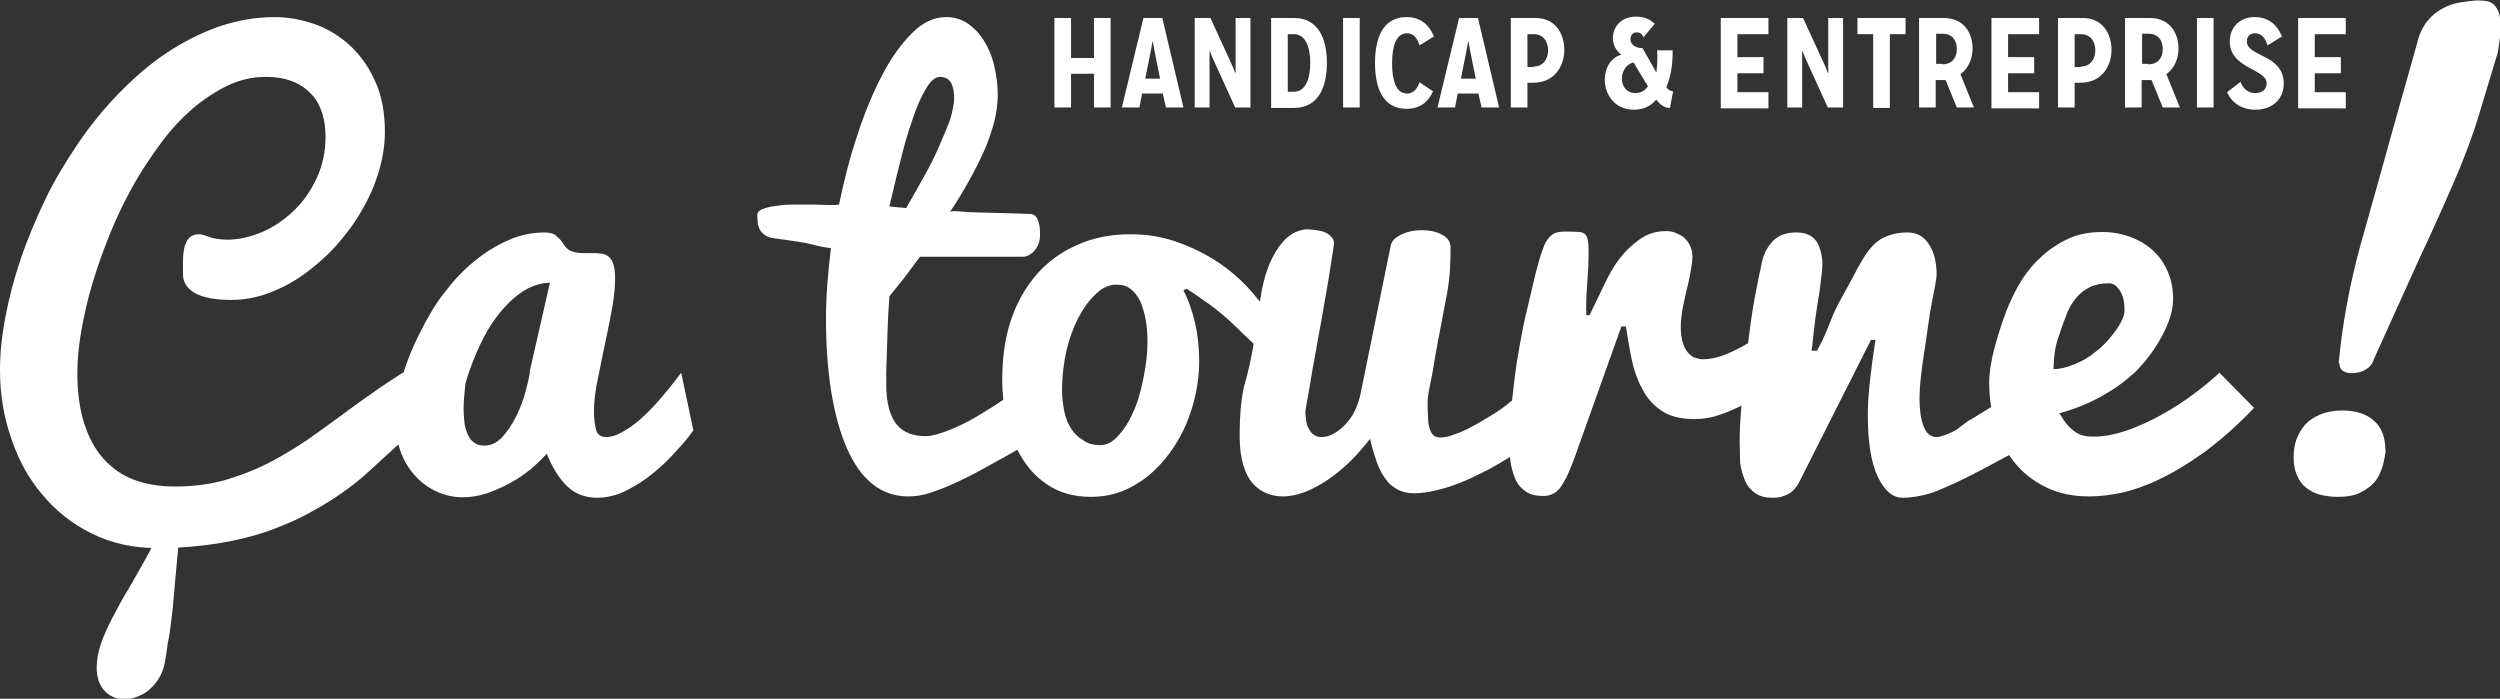
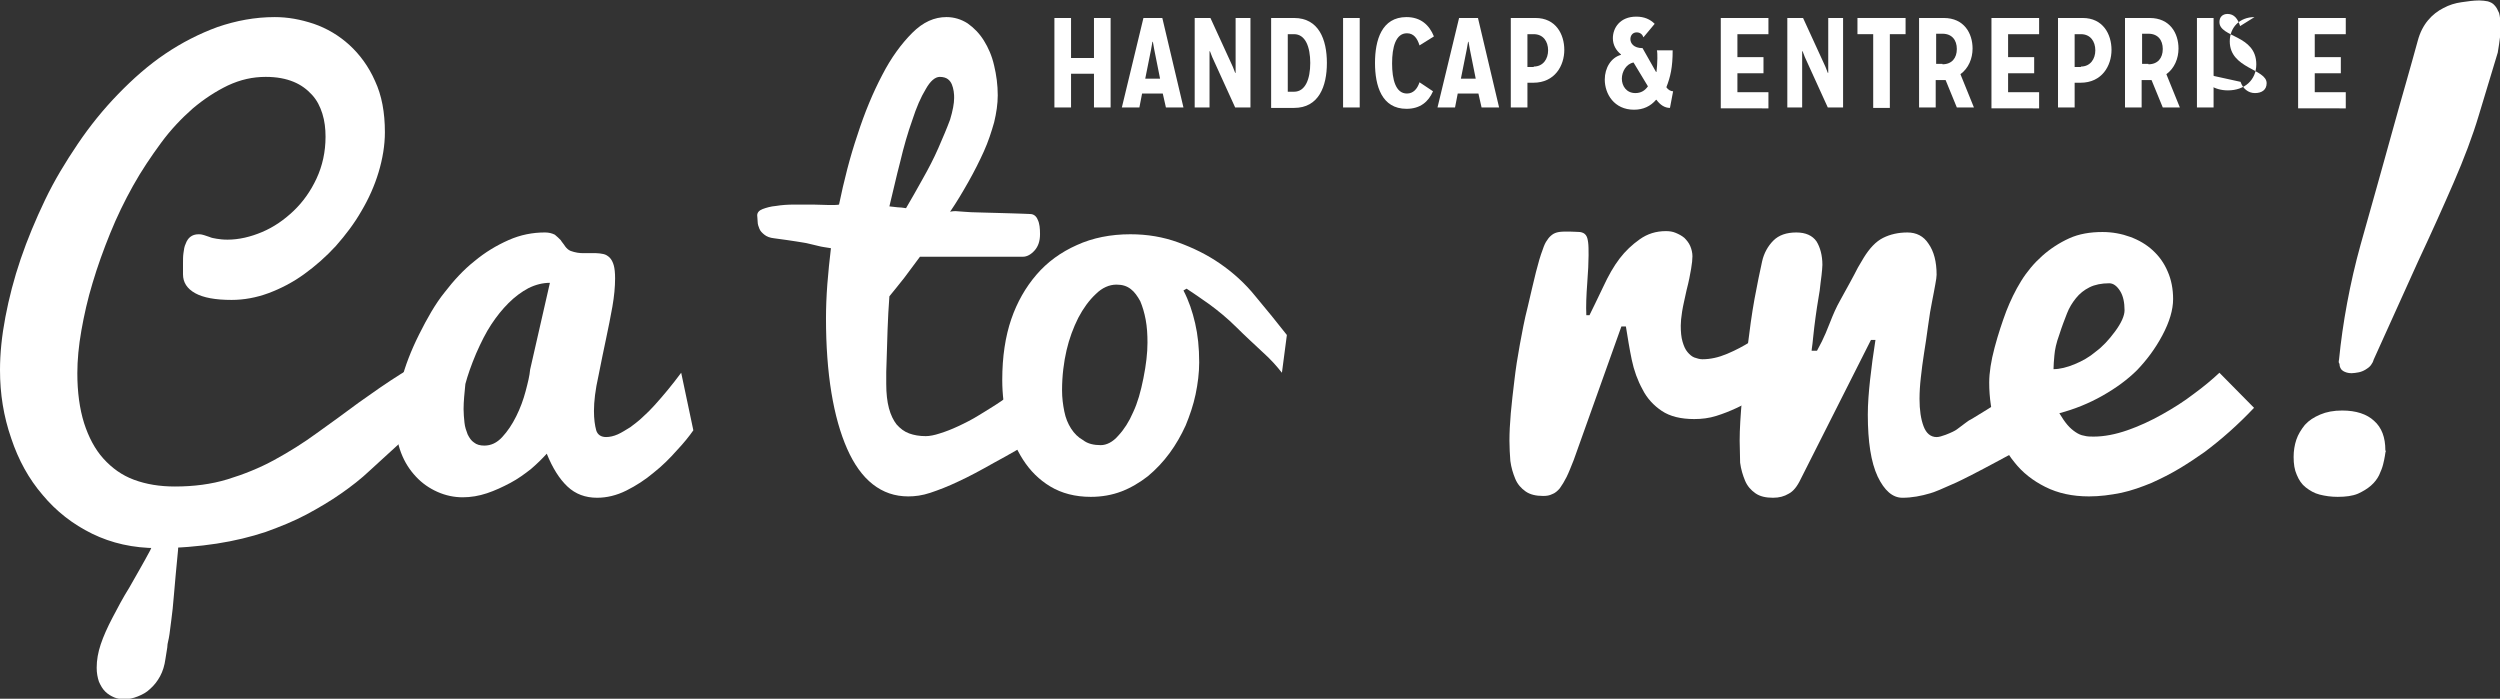
<svg xmlns="http://www.w3.org/2000/svg" version="1.1" id="Calque_1" x="0px" y="0px" viewBox="0 0 556 155.4" style="enable-background:new 0 0 556 155.4;" xml:space="preserve">
  <rect x="0" y="0" width="556" height="155.4" fill="#333333" stroke="none" />
  <style type="text/css">
	.st0{fill:#FFFFFF;}
</style>
  <g>
    <path class="st0" d="M99.3,91.2c-1.9,0.9-3.8,2-5.7,3.4c-1.8,1.4-3.7,3-5.5,4.7c-1.9,1.7-3.8,3.5-5.8,5.3c-2,1.9-4.2,3.6-6.5,5.2   s-4.8,3.1-7.6,4.6s-5.8,2.7-9.1,3.9c-3.3,1.1-7,2-10.9,2.6s-8.4,1-13.2,1c-5.4,0-10.2-1.1-14.5-3.2c-4.3-2.1-8-5-11-8.6   c-3.1-3.6-5.4-7.8-7-12.6C0.8,92.6,0,87.6,0,82.3c0-3.7,0.4-7.6,1.2-11.8c0.8-4.2,1.9-8.5,3.4-12.9c1.5-4.4,3.3-8.7,5.4-13.1   c2.1-4.4,4.6-8.5,7.3-12.5c2.7-4,5.7-7.7,9-11.1c3.3-3.4,6.7-6.4,10.4-8.9c3.7-2.5,7.6-4.5,11.7-6c4.1-1.4,8.3-2.2,12.7-2.2   c2.9,0,5.7,0.5,8.7,1.5c2.9,1,5.6,2.6,7.9,4.7c2.3,2.1,4.3,4.8,5.7,8c1.5,3.2,2.2,7,2.2,11.4c0,2.9-0.5,5.9-1.4,8.9   c-0.9,3-2.2,5.9-3.8,8.6c-1.6,2.8-3.5,5.3-5.7,7.8c-2.2,2.4-4.6,4.5-7.1,6.3c-2.5,1.8-5.2,3.2-7.9,4.2c-2.7,1-5.5,1.5-8.2,1.5   c-3.6,0-6.3-0.5-8.1-1.5c-1.8-1-2.7-2.4-2.7-4.2c0-0.3,0-0.7,0-1.1c0-0.4,0-0.9,0-1.4c0-0.7,0-1.5,0.1-2.2c0.1-0.8,0.2-1.5,0.5-2.1   c0.2-0.6,0.6-1.2,1-1.5c0.5-0.4,1.1-0.6,1.9-0.6c0.5,0,0.9,0.1,1.2,0.2c0.4,0.1,0.8,0.3,1.2,0.4c0.4,0.2,1,0.3,1.6,0.4   c0.6,0.1,1.4,0.2,2.4,0.2c2.5,0,5.1-0.6,7.7-1.7c2.6-1.1,4.9-2.7,7-4.7c2.1-2,3.8-4.4,5.1-7.2c1.3-2.8,2-5.9,2-9.3   c0-1.8-0.2-3.5-0.7-5.1c-0.5-1.6-1.2-3-2.3-4.2c-1.1-1.2-2.4-2.2-4.1-2.9c-1.7-0.7-3.7-1.1-6.2-1.1c-2.9,0-5.6,0.6-8.4,1.9   c-2.7,1.3-5.3,3-7.8,5.1c-2.5,2.2-4.9,4.7-7.1,7.7c-2.2,3-4.3,6.1-6.2,9.5c-1.9,3.4-3.6,6.9-5.1,10.6c-1.5,3.7-2.8,7.3-3.9,11   c-1.1,3.6-1.9,7.2-2.5,10.6c-0.6,3.4-0.9,6.6-0.9,9.5c0,4.2,0.5,7.9,1.5,11.1c1,3.1,2.4,5.8,4.3,7.9c1.9,2.1,4.1,3.7,6.8,4.7   c2.7,1,5.7,1.5,9.1,1.5c4.2,0,8.1-0.5,11.7-1.6c3.6-1.1,7.1-2.5,10.4-4.3c3.3-1.8,6.5-3.8,9.5-6c3.1-2.2,6.1-4.4,9.2-6.7   c3.1-2.2,6.2-4.4,9.4-6.4c3.2-2,6.6-3.7,10.1-5.1V91.2z M39.6,122.3c-0.4,4.1-0.7,7.4-0.9,9.8c-0.2,2.5-0.4,4.4-0.6,5.8   s-0.3,2.4-0.4,3.1s-0.2,1.2-0.3,1.6c-0.1,0.4-0.2,0.9-0.2,1.4c-0.1,0.5-0.2,1.3-0.4,2.5c-0.2,1.5-0.6,2.8-1.2,3.9   c-0.6,1.1-1.3,2-2.2,2.8c-0.8,0.8-1.8,1.3-2.8,1.7c-1,0.4-2,0.6-2.9,0.6c-0.8,0-1.6-0.1-2.3-0.4c-0.7-0.3-1.4-0.7-2-1.3   c-0.6-0.6-1-1.3-1.4-2.2c-0.3-0.9-0.5-1.9-0.5-3.1c0-1.7,0.3-3.4,0.9-5.2c0.6-1.8,1.5-3.8,2.6-5.9c1.1-2.1,2.3-4.4,3.8-6.8   c1.4-2.5,3-5.2,4.6-8.2c0.3-0.8,0.8-1.5,1.4-2.1c0.7-0.6,1.4-0.9,2.1-0.9c0.7,0,1.3,0.2,1.8,0.5c0.5,0.3,0.8,0.9,0.8,1.6   C39.7,121.6,39.6,121.9,39.6,122.3z" />
  </g>
  <g>
    <path class="st0" d="M154.2,95.7c-0.9,1.3-2.1,2.8-3.7,4.5c-1.5,1.7-3.2,3.4-5.1,4.9c-1.9,1.6-3.9,2.9-6.1,4   c-2.2,1.1-4.4,1.6-6.5,1.6c-2.6,0-4.8-0.8-6.6-2.5c-1.8-1.7-3.3-4.1-4.6-7.3c-1,1.1-2.1,2.2-3.5,3.4c-1.4,1.1-2.9,2.2-4.6,3.1   c-1.7,0.9-3.4,1.7-5.2,2.3s-3.6,0.9-5.4,0.9c-1.9,0-3.8-0.4-5.6-1.2c-1.8-0.8-3.4-1.9-4.8-3.4c-1.4-1.5-2.5-3.2-3.3-5.3   c-0.8-2.1-1.2-4.5-1.2-7.1c0-3,0.4-6,1.3-9.1c0.8-3.1,2.1-6.5,3.9-10.1c1.8-3.6,3.6-6.8,5.7-9.4c2-2.6,4.2-5,6.6-6.9   c2.4-2,4.9-3.5,7.6-4.7c2.7-1.2,5.4-1.7,8.1-1.7c0.9,0,1.6,0.2,2.2,0.5c0.5,0.4,0.9,0.8,1.3,1.2c0.3,0.5,0.7,0.9,1,1.4   c0.3,0.4,0.7,0.8,1.2,1c0.5,0.2,1,0.3,1.5,0.4c0.5,0.1,1,0.1,1.5,0.1c0.4,0,0.9,0,1.3,0c0.5,0,0.9,0,1.3,0c0.6,0,1.2,0.1,1.7,0.2   c0.5,0.1,1,0.4,1.4,0.8c0.4,0.4,0.7,1,0.9,1.7c0.2,0.7,0.3,1.7,0.3,2.9c0,1.9-0.2,4-0.6,6.3c-0.4,2.3-0.9,4.7-1.4,7.1   c-0.5,2.4-1.1,5.2-1.7,8.3c-0.7,3.1-1,5.7-1,7.8c0,1.8,0.2,3.2,0.5,4.3c0.3,1,1.1,1.5,2.2,1.5c0.8,0,1.7-0.2,2.6-0.6   c0.9-0.4,1.8-1,2.8-1.6c0.9-0.7,1.9-1.4,2.8-2.3c0.9-0.8,1.8-1.7,2.6-2.6c1.9-2.1,3.9-4.5,5.9-7.2L154.2,95.7z M103.1,91   c0,1,0.1,2,0.2,3s0.4,1.8,0.7,2.6c0.4,0.8,0.8,1.4,1.4,1.8c0.6,0.5,1.4,0.7,2.3,0.7c1.5,0,2.8-0.6,4-1.9c1.2-1.3,2.2-2.8,3.1-4.6   c0.9-1.8,1.6-3.7,2.1-5.6c0.5-1.9,0.9-3.5,1-4.8l4.4-19.3c-1.6,0-3.2,0.4-4.8,1.2c-1.5,0.8-3,1.9-4.4,3.3c-1.4,1.4-2.6,2.9-3.8,4.7   c-1.2,1.8-2.3,4-3.4,6.5c-1.1,2.6-1.9,4.9-2.4,6.8C103.3,87.4,103.1,89.3,103.1,91z" />
    <path class="st0" d="M231.3,97.1c-3.8,2.2-7.2,4.2-10.2,5.8c-3,1.7-5.6,3.1-8,4.2c-2.3,1.1-4.4,1.9-6.2,2.5   c-1.8,0.6-3.4,0.8-4.9,0.8c-3,0-5.6-0.9-7.9-2.7c-2.3-1.8-4.2-4.5-5.7-7.9c-1.5-3.4-2.7-7.6-3.5-12.5c-0.8-4.9-1.2-10.4-1.2-16.5   c0-2.4,0.1-4.9,0.3-7.6c0.2-2.7,0.5-5.4,0.8-8c-1.2-0.2-2.1-0.3-2.8-0.5c-0.7-0.2-1.4-0.3-2.1-0.5c-0.7-0.2-1.7-0.3-2.8-0.5   c-1.1-0.2-2.8-0.4-4.9-0.7c-1-0.1-1.7-0.4-2.2-0.8c-0.5-0.4-0.9-0.8-1.1-1.3c-0.2-0.5-0.4-1-0.4-1.6c0-0.6-0.1-1-0.1-1.4   c0-0.6,0.4-1.1,1.2-1.4c0.8-0.3,1.8-0.6,3-0.7c1.2-0.2,2.6-0.3,4-0.3c1.5,0,2.9,0,4.2,0c1.3,0,2.5,0.1,3.6,0.1c1.1,0,1.8,0,2.2-0.1   c1.1-5.3,2.4-10.5,4.1-15.5c1.6-5,3.5-9.5,5.5-13.3c2-3.9,4.3-7,6.7-9.4c2.4-2.4,4.9-3.5,7.6-3.5c1.7,0,3.3,0.5,4.7,1.4   c1.4,1,2.6,2.2,3.6,3.8c1,1.6,1.8,3.4,2.3,5.6c0.5,2.1,0.8,4.3,0.8,6.6c0,1.9-0.3,3.9-0.8,6c-0.6,2.1-1.3,4.3-2.3,6.5   s-2.1,4.4-3.4,6.7c-1.3,2.3-2.6,4.5-4.1,6.7c0.4-0.1,1-0.2,1.8-0.1c0.8,0.1,1.8,0.1,2.9,0.2c1.1,0,2.3,0.1,3.5,0.1   c1.3,0,2.5,0.1,3.7,0.1c1.2,0,2.3,0.1,3.3,0.1c1,0,1.9,0.1,2.6,0.1c0.8,0,1.4,0.5,1.7,1.3c0.4,0.8,0.5,1.9,0.5,3.2   c0,1.5-0.4,2.7-1.2,3.6c-0.8,0.9-1.7,1.4-2.6,1.4h-22.9c-1.2,1.6-2.3,3.1-3.5,4.7c-1.2,1.5-2.3,2.9-3.3,4.1   c-0.2,2.5-0.3,4.9-0.4,7.3c0,1-0.1,2.1-0.1,3.2c0,1.1-0.1,2.2-0.1,3.2c0,1.1-0.1,2.1-0.1,3.1c0,1,0,1.9,0,2.7   c0,2.1,0.2,3.9,0.6,5.4c0.4,1.5,1,2.7,1.7,3.6c0.8,0.9,1.7,1.6,2.8,2c1.1,0.4,2.3,0.6,3.7,0.6c0.8,0,1.9-0.2,3.1-0.6   c1.3-0.4,2.6-0.9,4.1-1.6c1.5-0.7,3.1-1.5,4.7-2.5c1.6-1,3.3-2,4.9-3.1c1.6-1.1,3.1-2.3,4.6-3.6c1.5-1.2,2.8-2.5,4-3.8V97.1z    M212.2,21.8c0-0.4,0-0.9-0.1-1.5s-0.2-1-0.4-1.5c-0.2-0.5-0.5-0.9-0.9-1.2s-1-0.5-1.8-0.5c-1,0-2.1,0.9-3.1,2.7   c-1.1,1.8-2.1,4.1-3,6.9c-1,2.8-1.9,5.9-2.7,9.3c-0.9,3.4-1.6,6.7-2.4,9.9c0.6,0.1,1.2,0.1,1.8,0.2c0.6,0,1.2,0.1,1.9,0.2   c1.2-2,2.4-4.2,3.7-6.5c1.3-2.3,2.5-4.6,3.5-6.9c1-2.3,1.9-4.4,2.6-6.3C211.9,24.6,212.2,23,212.2,21.8z" />
    <path class="st0" d="M263.2,64.6c1.2,2.3,2,4.7,2.6,7.3c0.6,2.6,0.9,5.4,0.9,8.7c0,2.3-0.3,4.7-0.8,7.1c-0.5,2.4-1.3,4.7-2.2,6.9   c-1,2.2-2.2,4.3-3.6,6.2c-1.4,1.9-3,3.6-4.8,5.1c-1.8,1.4-3.8,2.6-5.9,3.4c-2.1,0.8-4.4,1.2-6.8,1.2c-3.5,0-6.5-0.8-9-2.3   c-2.5-1.5-4.5-3.5-6.1-6c-1.6-2.5-2.7-5.2-3.5-8.3c-0.7-3.1-1.1-6.2-1.1-9.4c0-5.2,0.7-9.7,2-13.5c1.3-3.8,3.2-7.1,5.6-9.9   c2.4-2.8,5.4-5,9-6.6c3.5-1.6,7.5-2.4,11.9-2.4c3.8,0,7.3,0.6,10.6,1.8c3.3,1.2,6.4,2.7,9.3,4.7c2.9,2,5.6,4.4,8,7.4   c2.5,3,4.8,5.8,6.9,8.5l-1.1,8.4c-1.1-1.4-2.5-3-4.3-4.6c-1.8-1.7-3.8-3.5-5.8-5.5c-2-2-4.1-3.7-6-5.1c-2-1.4-3.7-2.6-5.1-3.5   L263.2,64.6z M244.8,99c1.3,0,2.7-0.7,3.9-2.1c1.3-1.4,2.4-3.1,3.3-5.2c1-2.1,1.7-4.6,2.3-7.6c0.6-3,0.9-5.6,0.9-7.9   c0-1.8-0.1-3.5-0.4-5.1c-0.3-1.6-0.7-2.9-1.2-4.1c-0.6-1.1-1.3-2.1-2.1-2.7c-0.9-0.7-1.9-1-3.2-1c-1.6,0-3.2,0.7-4.6,2.1   c-1.5,1.4-2.8,3.2-3.9,5.3c-1.1,2.2-2,4.6-2.6,7.2c-0.6,2.6-1,5.6-1,8.9c0,1.7,0.2,3.2,0.5,4.7c0.3,1.5,0.8,2.7,1.5,3.8   c0.7,1.1,1.6,2,2.7,2.6C241.9,98.7,243.3,99,244.8,99z" />
-     <path class="st0" d="M322.6,55c0,1.1,0,2.5-0.1,4.4c-0.1,1.8-0.3,3.9-0.7,6c-0.4,2.2-0.9,4.8-1.5,7.9c-0.6,3.1-1.1,5.7-1.4,7.7   s-0.7,3.8-1,5.3c-0.3,1.5-0.4,2.6-0.4,3.3c0,1.1,0,2.1,0.1,3.1c0,0.9,0.1,1.8,0.3,2.4c0.2,0.7,0.4,1.2,0.8,1.6   c0.4,0.4,0.9,0.6,1.6,0.6c0.9,0,1.9-0.2,3.2-0.7c1.2-0.4,2.6-1,4-1.8c1.4-0.7,2.8-1.6,4.3-2.5c1.5-0.9,2.9-1.9,4.2-3   c1.3-1,2.5-2.1,3.6-3.1c1.1-1,2-2,2.6-2.8c0,1.3,0,2.5,0,3.6c0,1.1,0,2.1,0,3.1c0,1,0,2,0,3c0,1,0,2.2,0,3.5   c-0.9,0.9-2,1.8-3.2,2.8c-1.3,1-2.7,2-4.3,2.9c-1.6,1-3.2,1.9-5,2.8c-1.8,0.9-3.5,1.7-5.3,2.4c-1.8,0.7-3.5,1.2-5.2,1.6   c-1.7,0.4-3.3,0.6-4.7,0.6c-1.5,0-2.7-0.3-3.8-0.9c-1.1-0.6-2-1.4-2.7-2.5c-0.8-1.1-1.4-2.3-1.9-3.8c-0.5-1.5-1-3.1-1.4-4.9   c-1.4,1.8-2.9,3.5-4.5,5.1c-1.6,1.5-3.2,2.9-4.9,4c-1.6,1.1-3.3,2-5,2.7c-1.7,0.6-3.3,1-4.9,1c-1.3,0-2.5-0.2-3.7-0.7   c-1.1-0.4-2.2-1.2-3.1-2.2c-0.9-1-1.6-2.4-2.1-4.1c-0.5-1.7-0.8-3.8-0.8-6.3c0-5.2,0.4-9.2,1.2-12c1.2-4,2.3-10.1,3.3-18.1   c0.1-0.6,0.3-1.4,0.4-2.4c0.2-1,0.5-2.1,0.8-3.3c0.4-1.2,0.8-2.4,1.4-3.6c0.6-1.2,1.2-2.3,2-3.3c0.8-1,1.6-1.8,2.6-2.4   c1-0.6,2.2-1,3.4-1c2.1,0.1,3.6,0.4,4.5,1c0.9,0.6,1.4,1.3,1.4,2.2c-0.4,2.7-0.8,5.2-1.2,7.7c-0.4,2.5-0.9,5-1.3,7.5   c-0.4,2.5-1,5.3-1.5,8.4c-0.6,3.1-1,5.5-1.3,7.4c-0.3,1.8-0.6,3.3-0.8,4.5c-0.2,1.1-0.3,1.7-0.3,1.8c0,0.7,0.1,1.4,0.2,2.1   c0.1,0.7,0.3,1.3,0.6,1.8s0.6,1,1.1,1.3c0.4,0.3,1,0.5,1.6,0.5c0.9,0,1.8-0.2,2.7-0.7c0.9-0.5,1.8-1.1,2.6-2   c0.8-0.8,1.6-1.9,2.2-3.1c0.6-1.3,1.1-2.7,1.4-4.4l6.6-32.4c0.2-1,1-1.8,2.3-2.4c1.4-0.7,2.9-1,4.6-1c2,0,3.5,0.4,4.7,1.1   C322.1,53,322.6,53.9,322.6,55z" />
    <path class="st0" d="M335.7,98c0-1.7,0.1-3.8,0.3-6.1c0.2-2.3,0.5-4.8,0.8-7.3c0.3-2.6,0.7-5.2,1.2-7.9c0.5-2.7,1-5.5,1.8-8.6   c0.7-3,1.3-5.6,1.8-7.6c0.5-2,1-3.7,1.5-5c0.3-0.9,0.6-1.6,1-2.1c0.3-0.5,0.7-0.9,1.1-1.2c0.4-0.3,0.9-0.5,1.5-0.6   c0.6-0.1,1.4-0.1,2.3-0.1c1,0,1.8,0.1,2.4,0.1c0.6,0.1,1,0.3,1.3,0.7c0.3,0.4,0.4,0.9,0.5,1.6c0.1,0.7,0.1,1.7,0.1,2.9   c0,1.5-0.1,3.6-0.3,6.2c-0.2,2.7-0.3,5.1-0.2,7.1h0.7c0.8-1.6,1.8-3.7,3-6.2c1.2-2.6,2.4-4.7,3.7-6.4c1.3-1.7,2.8-3.1,4.5-4.3   s3.6-1.8,5.8-1.8c0.8,0,1.5,0.1,2.2,0.4c0.7,0.3,1.3,0.6,1.9,1.1c0.5,0.5,1,1.1,1.3,1.8c0.3,0.7,0.5,1.5,0.5,2.3   c0,0.7-0.1,1.6-0.3,2.8c-0.2,1.2-0.5,2.8-1,4.7c-0.4,1.9-0.8,3.5-1,4.8s-0.3,2.3-0.3,3.1c0,1.4,0.1,2.6,0.4,3.6   c0.3,1,0.6,1.7,1.1,2.3c0.5,0.6,1,1,1.5,1.2c0.6,0.2,1.2,0.4,1.8,0.4c1.8,0,3.6-0.4,5.5-1.2c1.9-0.8,3.6-1.7,5.2-2.7   c1.9-1.2,3.7-2.5,5.5-3.9L394,86.1c-1,0.7-2.2,1.4-3.5,2.3c-1.3,0.8-2.7,1.6-4.2,2.3c-1.5,0.7-3,1.3-4.6,1.8   c-1.6,0.5-3.2,0.7-4.9,0.7c-3,0-5.4-0.6-7.2-1.8c-1.8-1.2-3.3-2.8-4.3-4.8c-1.1-2-1.9-4.2-2.4-6.6c-0.5-2.4-0.9-4.9-1.3-7.4h-1   l-10.6,29.7c-0.6,1.5-1.1,2.8-1.6,3.8c-0.5,1-1,1.8-1.5,2.5c-0.5,0.6-1.1,1.1-1.7,1.3c-0.6,0.3-1.2,0.4-2,0.4c-1.6,0-2.9-0.3-3.9-1   c-1-0.7-1.8-1.6-2.3-2.8c-0.5-1.2-0.9-2.5-1.1-4C335.8,101.1,335.7,99.6,335.7,98z" />
    <path class="st0" d="M386.9,98c0-2.6,0.2-5.6,0.5-9.1c0.3-3.4,0.7-7.2,1.2-11.3c0.5-4.1,1-7.8,1.6-11.1c0.6-3.3,1.2-6.1,1.7-8.4   c0.4-1.8,1.3-3.4,2.5-4.6c1.2-1.2,2.9-1.8,5.1-1.8c2.1,0,3.6,0.7,4.5,2c0.8,1.3,1.3,3.1,1.3,5.2c0,0.6-0.1,1.4-0.2,2.4   c-0.1,1-0.3,2.1-0.4,3.3c-0.2,1.2-0.4,2.5-0.6,3.7c-0.2,1.3-0.4,2.8-0.6,4.4c-0.2,1.6-0.3,2.9-0.4,3.7c-0.1,0.8-0.2,1.4-0.2,1.6   h1.2c0.2-0.4,0.6-1.1,1.1-2.1c0.5-1,1.1-2.4,1.8-4.2c0.7-1.8,1.4-3.4,2.2-4.8c0.8-1.4,1.5-2.8,2.2-4c0.7-1.3,1.3-2.4,1.8-3.4   c0.6-1,1-1.7,1.3-2.2c1.3-2.1,2.7-3.6,4.3-4.4c1.6-0.8,3.4-1.2,5.4-1.2c2,0,3.6,0.8,4.7,2.5c1.2,1.7,1.8,4,1.8,6.9   c0,0.4-0.1,1.2-0.3,2.2c-0.2,1-0.4,2.3-0.7,3.7c-0.3,1.4-0.6,3.3-0.9,5.5s-0.6,4.3-0.9,6.1c-0.3,1.8-0.5,3.6-0.7,5.3   c-0.2,1.7-0.3,3.4-0.3,4.8c0,2.5,0.3,4.5,0.9,6.1c0.6,1.6,1.6,2.4,2.9,2.4c0.5,0,1.2-0.2,2-0.5c1.3-0.5,2.1-0.9,2.5-1.2   c1.7-1.3,2.7-2,2.7-2c0.1,0,1.4-0.8,4-2.4c3.2-2,7-4.5,11.4-7.4l-0.1,13.3l-3,2.3c-0.2,0.2-2.1,1.2-5.6,3.1c-5,2.7-8.2,4.3-9.5,4.9   c-3.1,1.4-5,2.2-5.8,2.4c-2,0.6-4.1,1-6.2,1c-2.2,0-4-1.6-5.5-4.7c-1.5-3.2-2.2-7.8-2.2-13.8c0-2.4,0.2-4.9,0.5-7.7   c0.3-2.8,0.7-5.7,1.2-8.9h-1l-15.6,30.9c-0.8,1.7-1.7,2.8-2.7,3.3c-1,0.6-2.1,0.9-3.5,0.9c-1.6,0-2.9-0.3-3.9-1   c-1-0.7-1.8-1.6-2.3-2.8c-0.5-1.2-0.9-2.5-1.1-4C387,101.1,386.9,99.6,386.9,98z" />
    <path class="st0" d="M464.6,110.4c-3.7,0-6.9-0.7-9.7-2.1c-2.8-1.4-5.1-3.2-6.9-5.5c-1.9-2.3-3.2-5-4.2-8.1c-0.9-3-1.4-6.2-1.4-9.6   c0-2.2,0.4-4.8,1.2-7.8c0.8-3,1.7-5.7,2.6-8.1c0.9-2.3,2-4.6,3.3-6.7c1.3-2.1,2.9-4,4.7-5.6c1.8-1.6,3.8-2.9,6-3.9   c2.2-1,4.7-1.4,7.4-1.4c2.2,0,4.3,0.4,6.2,1.1c1.9,0.7,3.6,1.7,5,3c1.4,1.3,2.5,2.8,3.3,4.7c0.8,1.8,1.2,3.9,1.2,6.1   c0,2.4-0.8,5.1-2.4,8.1c-1.6,3-3.5,5.5-5.6,7.7c-2.1,2.1-4.7,4-7.7,5.7c-3,1.7-6.2,3-9.6,3.9c0.6,1,1.2,1.9,1.8,2.6   c0.6,0.7,1.2,1.2,1.8,1.6c0.6,0.4,1.2,0.7,1.9,0.8c0.7,0.2,1.4,0.2,2.1,0.2c2.4,0,4.9-0.5,7.5-1.4c2.6-0.9,5.2-2.1,7.7-3.5   c2.5-1.4,4.9-2.9,7.1-4.6c2.2-1.6,4.1-3.2,5.7-4.7l7.7,7.8c-3.5,3.7-7.2,7-11.1,9.9c-1.7,1.2-3.5,2.4-5.5,3.6c-2,1.2-4,2.2-6.2,3.2   c-2.2,0.9-4.4,1.7-6.7,2.2C469.3,110.1,467,110.4,464.6,110.4z M456.7,82.1c1.4,0,3-0.4,4.7-1.1c1.7-0.7,3.3-1.6,4.7-2.8   c1.5-1.1,2.9-2.6,4.3-4.5c1.4-1.9,2.1-3.5,2.1-4.7c0-1.7-0.3-3.2-1-4.3c-0.7-1.1-1.5-1.7-2.4-1.7c-1.7,0-3.2,0.3-4.4,0.9   c-1.2,0.6-2.2,1.4-3,2.4c-0.8,1-1.5,2.1-2,3.4c-0.5,1.3-1.1,2.8-1.7,4.7c-0.7,1.9-1,3.4-1.1,4.6S456.7,81.2,456.7,82.1z" />
  </g>
  <g>
    <path class="st0" d="M530.6,100.4c-0.1,0.1-0.1,0.5-0.2,1c-0.1,0.5-0.2,1.2-0.4,1.9c-0.2,0.8-0.5,1.5-0.9,2.4   c-0.4,0.8-1,1.6-1.8,2.3c-0.8,0.7-1.8,1.3-2.9,1.8c-1.2,0.5-2.7,0.7-4.5,0.7c-1.5,0-2.8-0.2-4-0.5c-1.2-0.3-2.2-0.9-3.1-1.6   c-0.9-0.7-1.5-1.6-2-2.8c-0.5-1.1-0.7-2.4-0.7-4c0-1.3,0.2-2.6,0.6-3.8c0.4-1.2,1.1-2.3,1.9-3.3c0.9-1,2-1.7,3.4-2.3   c1.4-0.6,3-0.9,4.9-0.9c3.1,0,5.5,0.8,7.1,2.3c1.7,1.5,2.5,3.7,2.5,6.5C530.6,100.3,530.6,100.4,530.6,100.4z M520.2,80   c0.4-4.1,1-8.3,1.8-12.6c0.8-4.3,1.8-8.7,3-13c1.2-4.3,2.4-8.6,3.6-12.8c1.2-4.2,2.3-8.3,3.4-12.2s2.1-7.6,3.1-11   c1-3.4,1.8-6.5,2.6-9.3c0.5-1.9,1.3-3.4,2.3-4.6c1-1.2,2.2-2.1,3.4-2.7c1.3-0.7,2.6-1.1,4-1.3c1.4-0.2,2.7-0.4,4-0.4   c0.7,0,1.3,0.1,1.9,0.2c0.6,0.2,1.1,0.4,1.5,0.9c0.4,0.4,0.7,1,1,1.7c0.2,0.7,0.3,1.7,0.3,2.8c0,0.8,0,1.7-0.1,2.6   c-0.1,1-0.3,2.1-0.5,3.4c-1.4,4.6-2.8,9.2-4.2,13.9c-1.4,4.7-3.3,9.7-5.6,15c-2.3,5.3-4.9,11.1-7.9,17.5   c-2.9,6.4-6.2,13.7-9.9,21.9c-0.1,0.4-0.3,0.8-0.6,1.2c-0.3,0.4-0.7,0.7-1.2,1c-0.5,0.3-1,0.5-1.5,0.6c-0.6,0.1-1.1,0.2-1.6,0.2   c-0.8,0-1.4-0.2-1.9-0.5c-0.5-0.3-0.8-0.9-0.8-1.6C520.1,80.7,520.1,80.4,520.2,80z" />
  </g>
  <g>
    <path class="st0" d="M243.3,23.9v-7.5h-5.1v7.5h-3.7V4h3.7v8.9h5.1V4h3.7v19.9H243.3z" />
    <path class="st0" d="M259.3,23.9l-0.7-3.1h-4.6l-0.6,3.1h-3.9L254.3,4h4.2l4.7,19.9H259.3z M256.7,11c-0.1-0.5-0.3-1.7-0.3-1.7   h-0.1c0,0-0.2,1.2-0.3,1.7l-1.3,6.5h3.3L256.7,11z" />
    <path class="st0" d="M274.7,23.9l-5.1-11.2c-0.2-0.5-0.5-1.3-0.5-1.3h-0.1c0,0,0,0.9,0,1.5v11h-3.3V4h3.5l5,10.9   c0.2,0.5,0.5,1.3,0.5,1.3h0.1c0-0.1,0-1,0-1.5V4h3.3v19.9H274.7z" />
    <path class="st0" d="M282.7,23.9V4h5.1c5.5,0,7.3,4.8,7.3,10s-1.8,10-7.3,10H282.7z M287.8,20.4c2.5,0,3.6-2.8,3.6-6.4   s-1.1-6.4-3.6-6.4h-1.4v12.8H287.8z" />
    <path class="st0" d="M298.7,23.9V4h3.7v19.9H298.7z" />
    <path class="st0" d="M318.7,20.3c-1,2.3-2.8,3.9-5.9,3.9c-5.5,0-7-5.1-7-10.2s1.5-10.2,7-10.2c3.2,0,5.1,1.8,6.1,4.3l-3.2,2   c-0.5-1.6-1.3-2.7-2.8-2.7c-2.5,0-3.3,3.1-3.3,6.7s0.8,6.7,3.3,6.7c1.4,0,2.3-1,2.8-2.5L318.7,20.3z" />
    <path class="st0" d="M329.5,23.9l-0.7-3.1h-4.6l-0.6,3.1h-3.9L324.5,4h4.2l4.7,19.9H329.5z M326.9,11c-0.1-0.5-0.3-1.7-0.3-1.7   h-0.1c0,0-0.2,1.2-0.3,1.7l-1.3,6.5h3.3L326.9,11z" />
    <path class="st0" d="M336,23.9V4h5.5c4.5,0,6.4,3.6,6.4,7.1c0,3.5-2.1,7.3-6.9,7.3h-1.3v5.5H336z M341.1,14.8   c2.1,0,3.2-1.7,3.2-3.6c0-2-1.1-3.6-3.2-3.6h-1.4v7.3H341.1z" />
    <path class="st0" d="M371.4,24c-1.2,0-2.2-0.7-3-1.8h-0.1c-1.2,1.4-2.8,2.2-4.9,2.2c-4.4,0-6.5-3.5-6.5-6.7c0-2.6,1.4-4.9,3.6-5.5   v-0.1c-1.1-0.9-1.8-2.1-1.8-3.6c0-2.3,1.6-4.8,5.2-4.8c1.8,0,3.1,0.6,4.1,1.6l-2.5,3c-0.2-0.6-0.7-1.1-1.5-1.1   c-0.9,0-1.4,0.7-1.4,1.5c0,0.9,0.7,2,2.7,2l3,5.3h0.1c0.1-0.9,0.2-2,0.2-3c0-0.7,0-1.4-0.1-1.8l3.5,0c0,3.8-0.5,5.9-1.4,8.2   c0.4,0.6,1,0.9,1.5,0.9L371.4,24z M363.3,13.9c-1.6,0.3-2.6,2-2.6,3.6c0,1.6,1,3.2,3,3.2c1.2,0,2.1-0.5,2.8-1.5L363.3,13.9z" />
    <path class="st0" d="M382.7,23.9V4h10.6v3.6h-6.9v5.1h5.8v3.6h-5.8v4.2h6.9v3.6H382.7z" />
    <path class="st0" d="M406.5,23.9l-5.1-11.2c-0.2-0.5-0.5-1.3-0.5-1.3h-0.1c0,0,0,0.9,0,1.5v11h-3.3V4h3.5l5,10.9   c0.2,0.5,0.5,1.3,0.5,1.3h0.1c0-0.1,0-1,0-1.5V4h3.3v19.9H406.5z" />
    <path class="st0" d="M416.6,23.9V7.6h-3.5V4h10.7v3.6h-3.5v16.4H416.6z" />
    <path class="st0" d="M435.2,23.9l-2.5-6.1c-0.3,0-0.6,0-0.9,0h-1.3v6.1h-3.7V4h5.5c4.5,0,6.4,3.4,6.4,6.8c0,2.2-0.9,4.4-2.7,5.7   l3,7.4H435.2z M432,14.3c2.1,0,3.2-1.4,3.2-3.4c0-2-1.1-3.4-3.2-3.4h-1.4v6.7H432z" />
    <path class="st0" d="M442.9,23.9V4h10.6v3.6h-6.9v5.1h5.8v3.6h-5.8v4.2h6.9v3.6H442.9z" />
    <path class="st0" d="M457.7,23.9V4h5.5c4.5,0,6.4,3.6,6.4,7.1c0,3.5-2.1,7.3-6.9,7.3h-1.3v5.5H457.7z M462.8,14.8   c2.1,0,3.2-1.7,3.2-3.6c0-2-1.1-3.6-3.2-3.6h-1.4v7.3H462.8z" />
    <path class="st0" d="M481,23.9l-2.5-6.1c-0.3,0-0.6,0-0.9,0h-1.3v6.1h-3.7V4h5.5c4.5,0,6.4,3.4,6.4,6.8c0,2.2-0.9,4.4-2.7,5.7   l3,7.4H481z M477.8,14.3c2.1,0,3.2-1.4,3.2-3.4c0-2-1.1-3.4-3.2-3.4h-1.4v6.7H477.8z" />
    <path class="st0" d="M488.6,23.9V4h3.7v19.9H488.6z" />
-     <path class="st0" d="M498.3,18.2c0.5,1.5,1.7,2.5,3.2,2.5c1.5,0,2.6-0.7,2.6-2.2c0-3.2-8.2-3.2-8.2-9.3c0-3.1,2.2-5.4,5.5-5.4   c3.2,0,5.1,1.8,6.1,4.3l-3.2,2c-0.5-1.6-1.3-2.7-2.8-2.7c-1.1,0-1.8,0.7-1.8,1.8c0,3.5,8.2,2.8,8.2,9.4c0,3.5-2.6,5.8-6.3,5.8   c-3.1,0-5.3-1.6-6.3-3.9L498.3,18.2z" />
+     <path class="st0" d="M498.3,18.2c0.5,1.5,1.7,2.5,3.2,2.5c1.5,0,2.6-0.7,2.6-2.2c0-3.2-8.2-3.2-8.2-9.3c0-3.1,2.2-5.4,5.5-5.4   l-3.2,2c-0.5-1.6-1.3-2.7-2.8-2.7c-1.1,0-1.8,0.7-1.8,1.8c0,3.5,8.2,2.8,8.2,9.4c0,3.5-2.6,5.8-6.3,5.8   c-3.1,0-5.3-1.6-6.3-3.9L498.3,18.2z" />
    <path class="st0" d="M511.1,23.9V4h10.6v3.6h-6.9v5.1h5.8v3.6h-5.8v4.2h6.9v3.6H511.1z" />
  </g>
</svg>